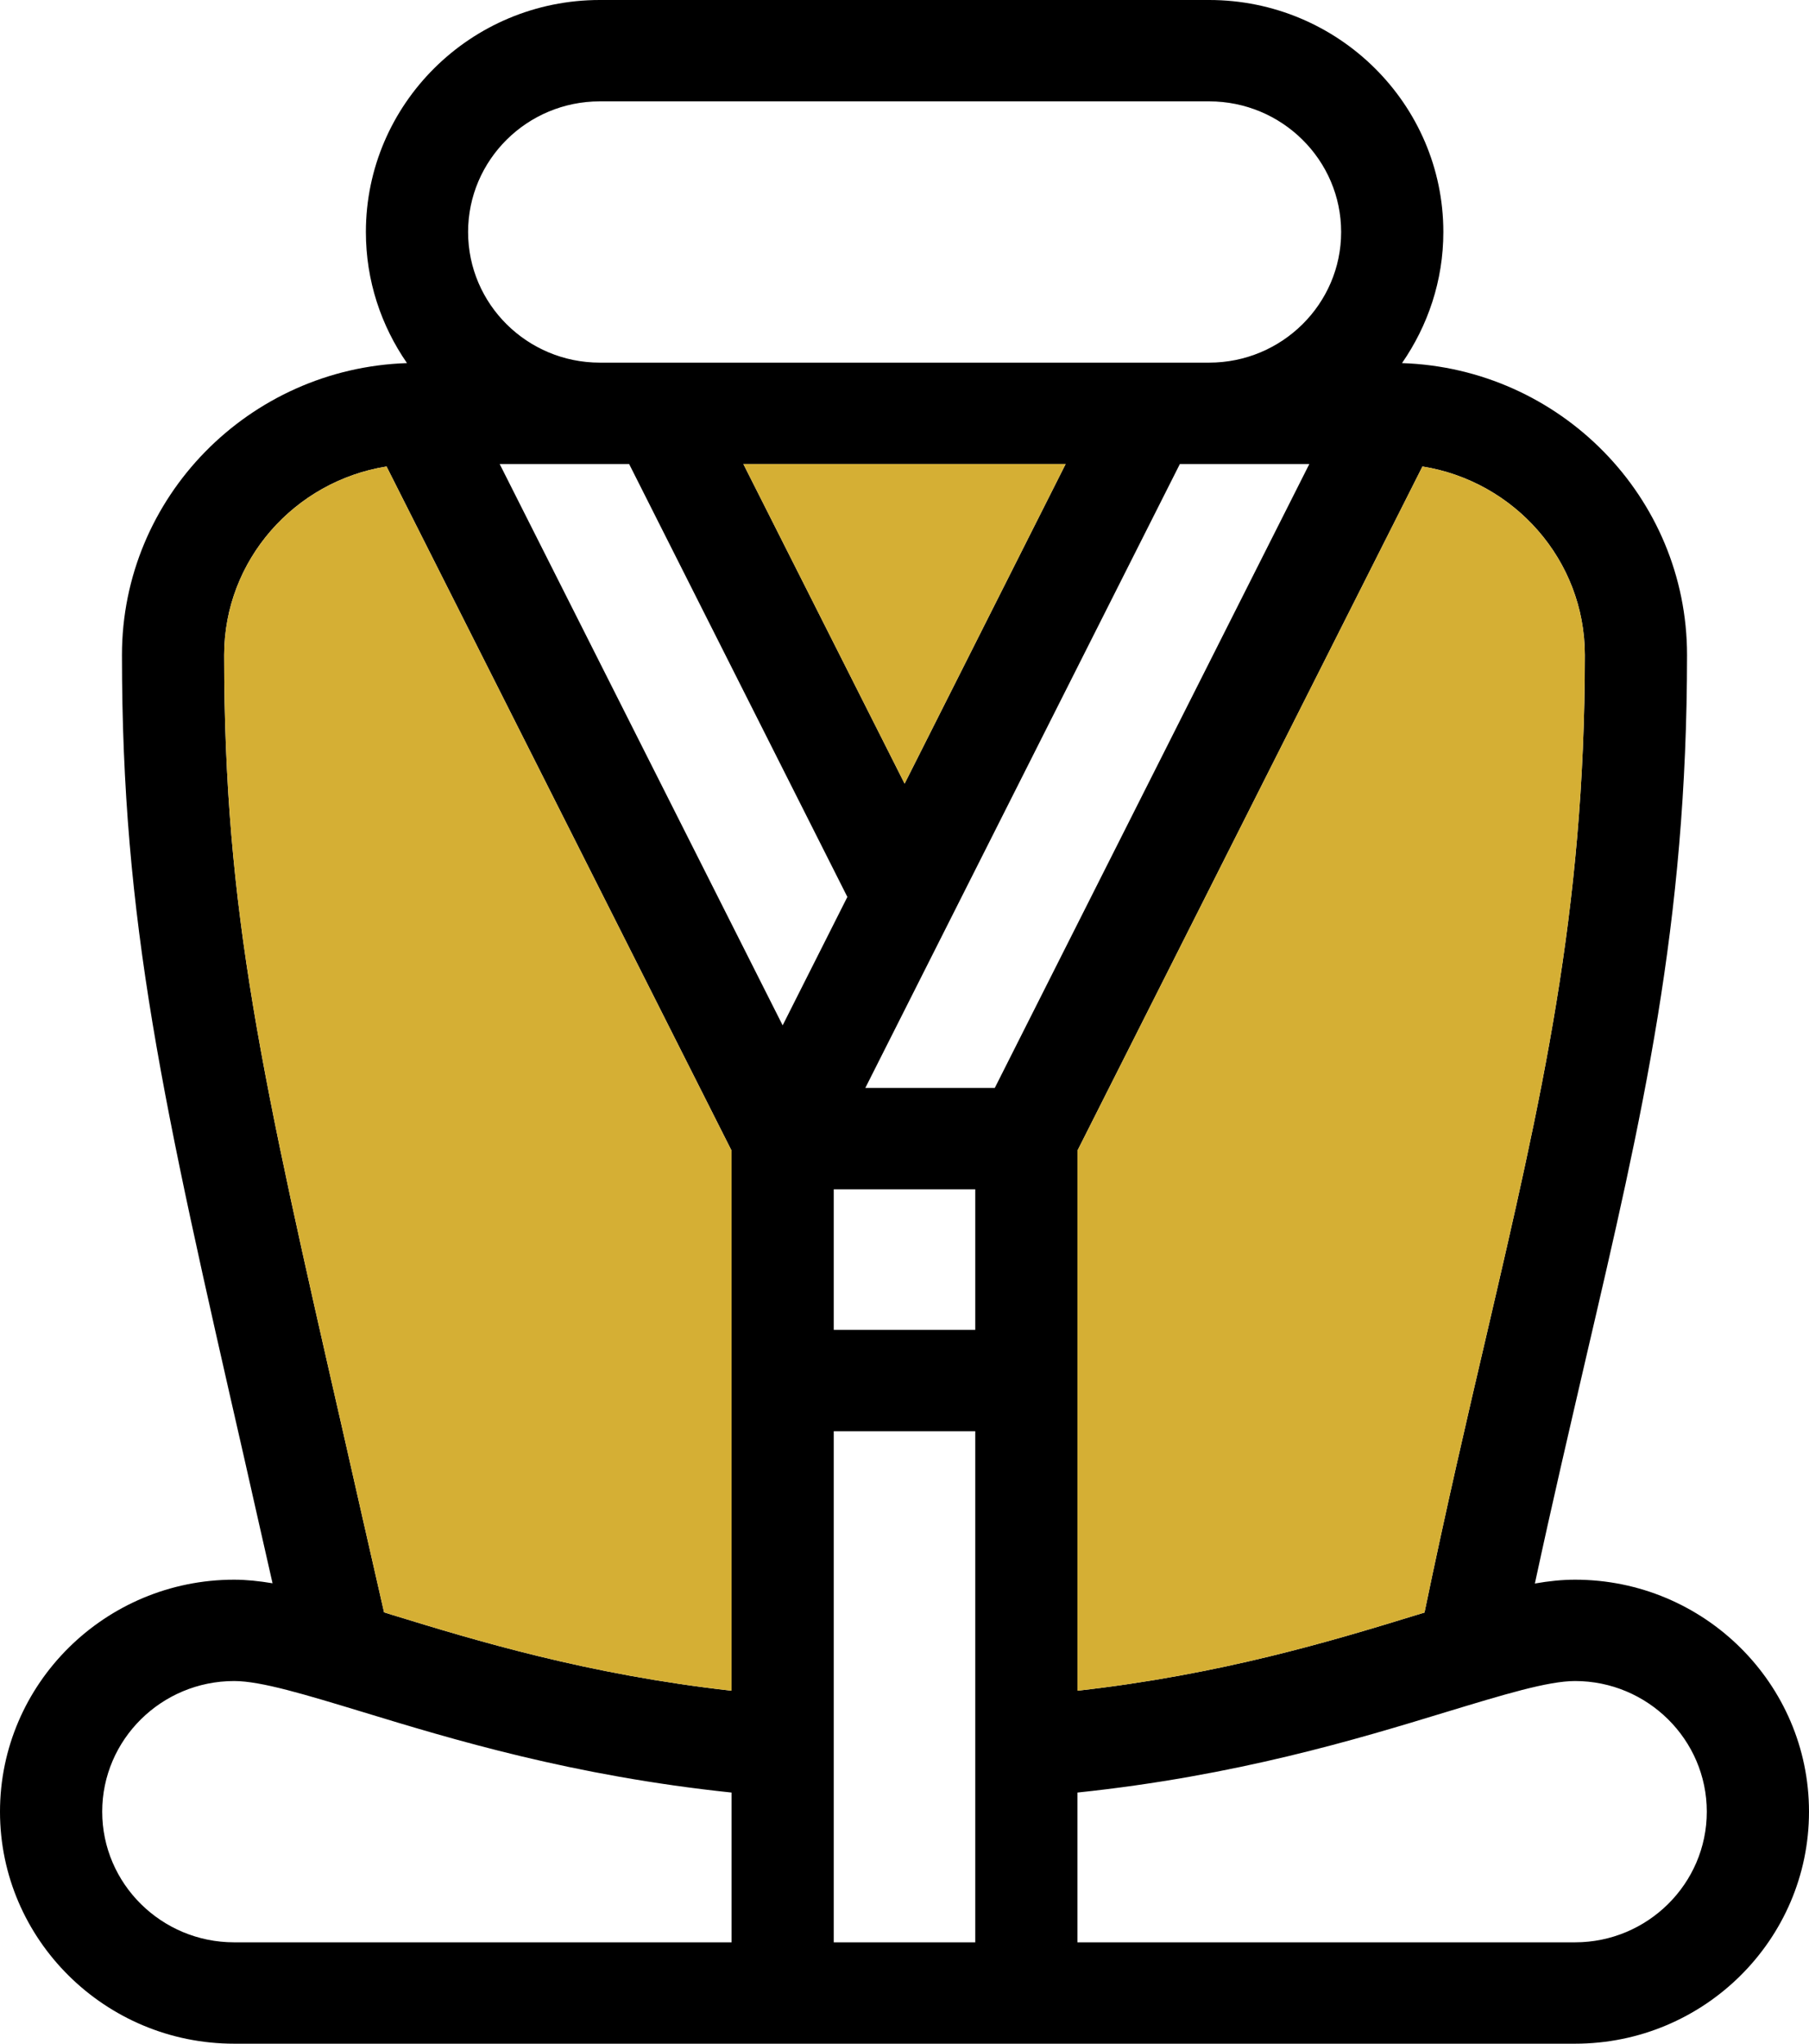
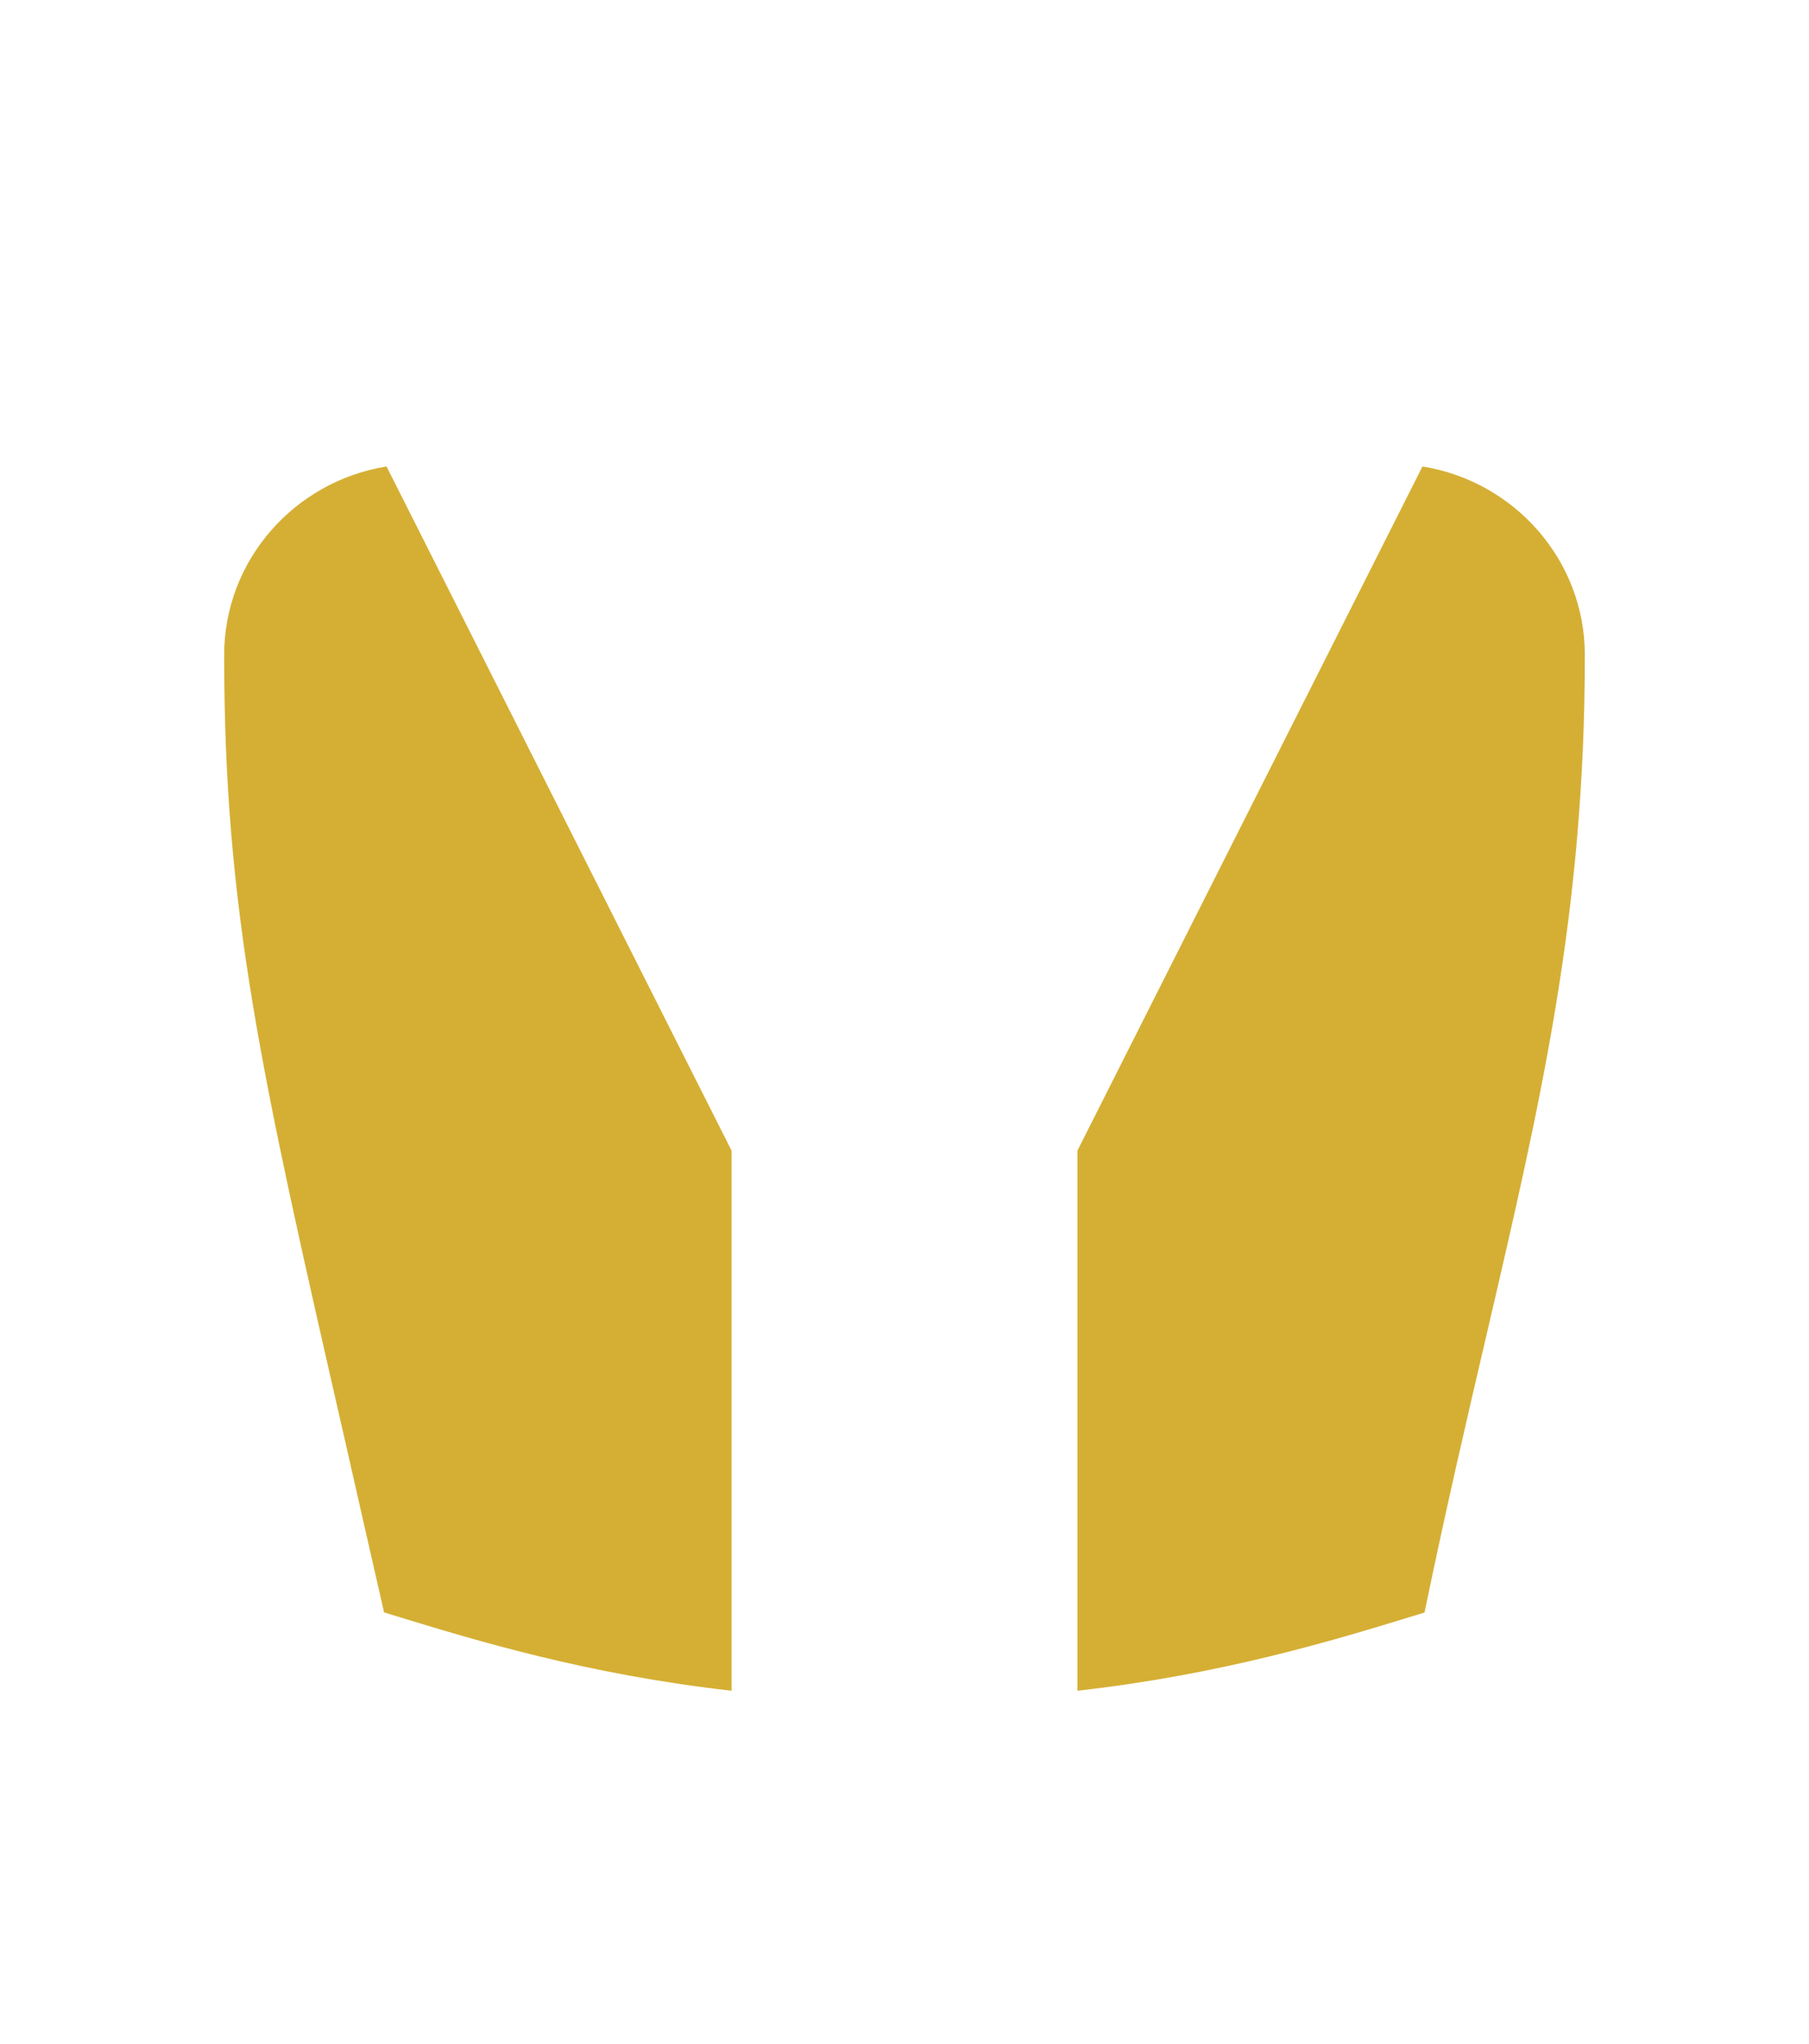
<svg xmlns="http://www.w3.org/2000/svg" width="62" height="70" viewBox="0 0 62 70" fill="none">
-   <path d="M53.982 54.107C53.547 54.107 53.087 54.153 52.605 54.238C53.204 51.453 53.796 48.93 54.364 46.476C56.294 38.198 57.82 31.663 57.82 22.436C57.82 17.027 53.469 12.614 48.051 12.437C48.938 11.156 49.468 9.613 49.468 7.947C49.468 3.564 45.864 0 41.442 0H20.558C16.136 0 12.54 3.564 12.54 7.947C12.54 9.613 13.062 11.156 13.949 12.437C8.531 12.614 4.18 17.027 4.18 22.436C4.18 31.609 5.581 37.735 8.368 49.933C8.671 51.283 8.998 52.718 9.341 54.23C8.882 54.153 8.438 54.107 8.025 54.107C3.604 54.107 0 57.671 0 62.053C0 66.436 3.604 70 8.025 70H53.982C58.404 70 62 66.436 62 62.053C62 57.671 58.404 54.107 53.982 54.107ZM48.752 15.978C51.896 16.48 54.317 19.18 54.317 22.436C54.317 31.262 52.83 37.635 50.954 45.697C50.293 48.521 49.553 51.7 48.822 55.233C48.728 55.264 48.643 55.287 48.541 55.318C45.677 56.197 41.863 57.355 36.928 57.91V39.409L48.752 15.978ZM20.558 3.472H41.442C43.933 3.472 45.965 5.478 45.965 7.947C45.965 10.415 43.933 12.421 41.442 12.421H20.558C18.067 12.421 16.043 10.415 16.043 7.947C16.043 5.478 18.067 3.472 20.558 3.472ZM36.523 15.893L31.004 26.841L25.477 15.893H36.523ZM25.072 66.528H8.025C5.534 66.528 3.503 64.522 3.503 62.053C3.503 59.584 5.534 57.578 8.025 57.578C8.952 57.578 10.485 58.049 12.423 58.636C15.506 59.577 19.631 60.827 25.072 61.398V66.528ZM25.072 57.91C20.137 57.355 16.323 56.197 13.459 55.318C13.357 55.287 13.256 55.256 13.163 55.225C12.665 53.042 12.205 51.028 11.785 49.169C8.967 36.848 7.683 31.223 7.683 22.436C7.683 19.18 10.104 16.48 13.248 15.978L25.072 39.409V57.91ZM17.125 15.893H21.562L29.042 30.722L26.824 35.12L17.125 15.893ZM33.425 66.528H28.575V49.022H33.425V66.528ZM33.425 45.55H28.575V40.736H33.425V45.55ZM29.657 37.264L40.438 15.893H44.875L34.094 37.264H29.657ZM53.982 66.528H36.928V61.398C42.369 60.827 46.494 59.577 49.577 58.636C51.515 58.049 53.048 57.578 53.982 57.578C56.465 57.578 58.497 59.584 58.497 62.053C58.497 64.522 56.465 66.528 53.982 66.528Z" fill="black" />
-   <path d="M36.523 15.893L31.004 26.841L25.477 15.893H36.523Z" fill="#D5AF34" />
  <path d="M54.317 22.436C54.317 31.262 52.83 37.635 50.954 45.697C50.293 48.521 49.553 51.7 48.822 55.233C48.728 55.264 48.643 55.287 48.541 55.318C45.677 56.197 41.863 57.355 36.928 57.91V39.409L48.752 15.978C51.896 16.48 54.317 19.18 54.317 22.436Z" fill="#D5AF34" />
  <path d="M25.072 39.409V57.91C20.137 57.355 16.323 56.197 13.459 55.318C13.357 55.287 13.256 55.256 13.163 55.225C12.665 53.042 12.205 51.028 11.785 49.169C8.967 36.848 7.683 31.223 7.683 22.436C7.683 19.18 10.104 16.48 13.248 15.978L25.072 39.409Z" fill="#D5AF34" />
</svg>